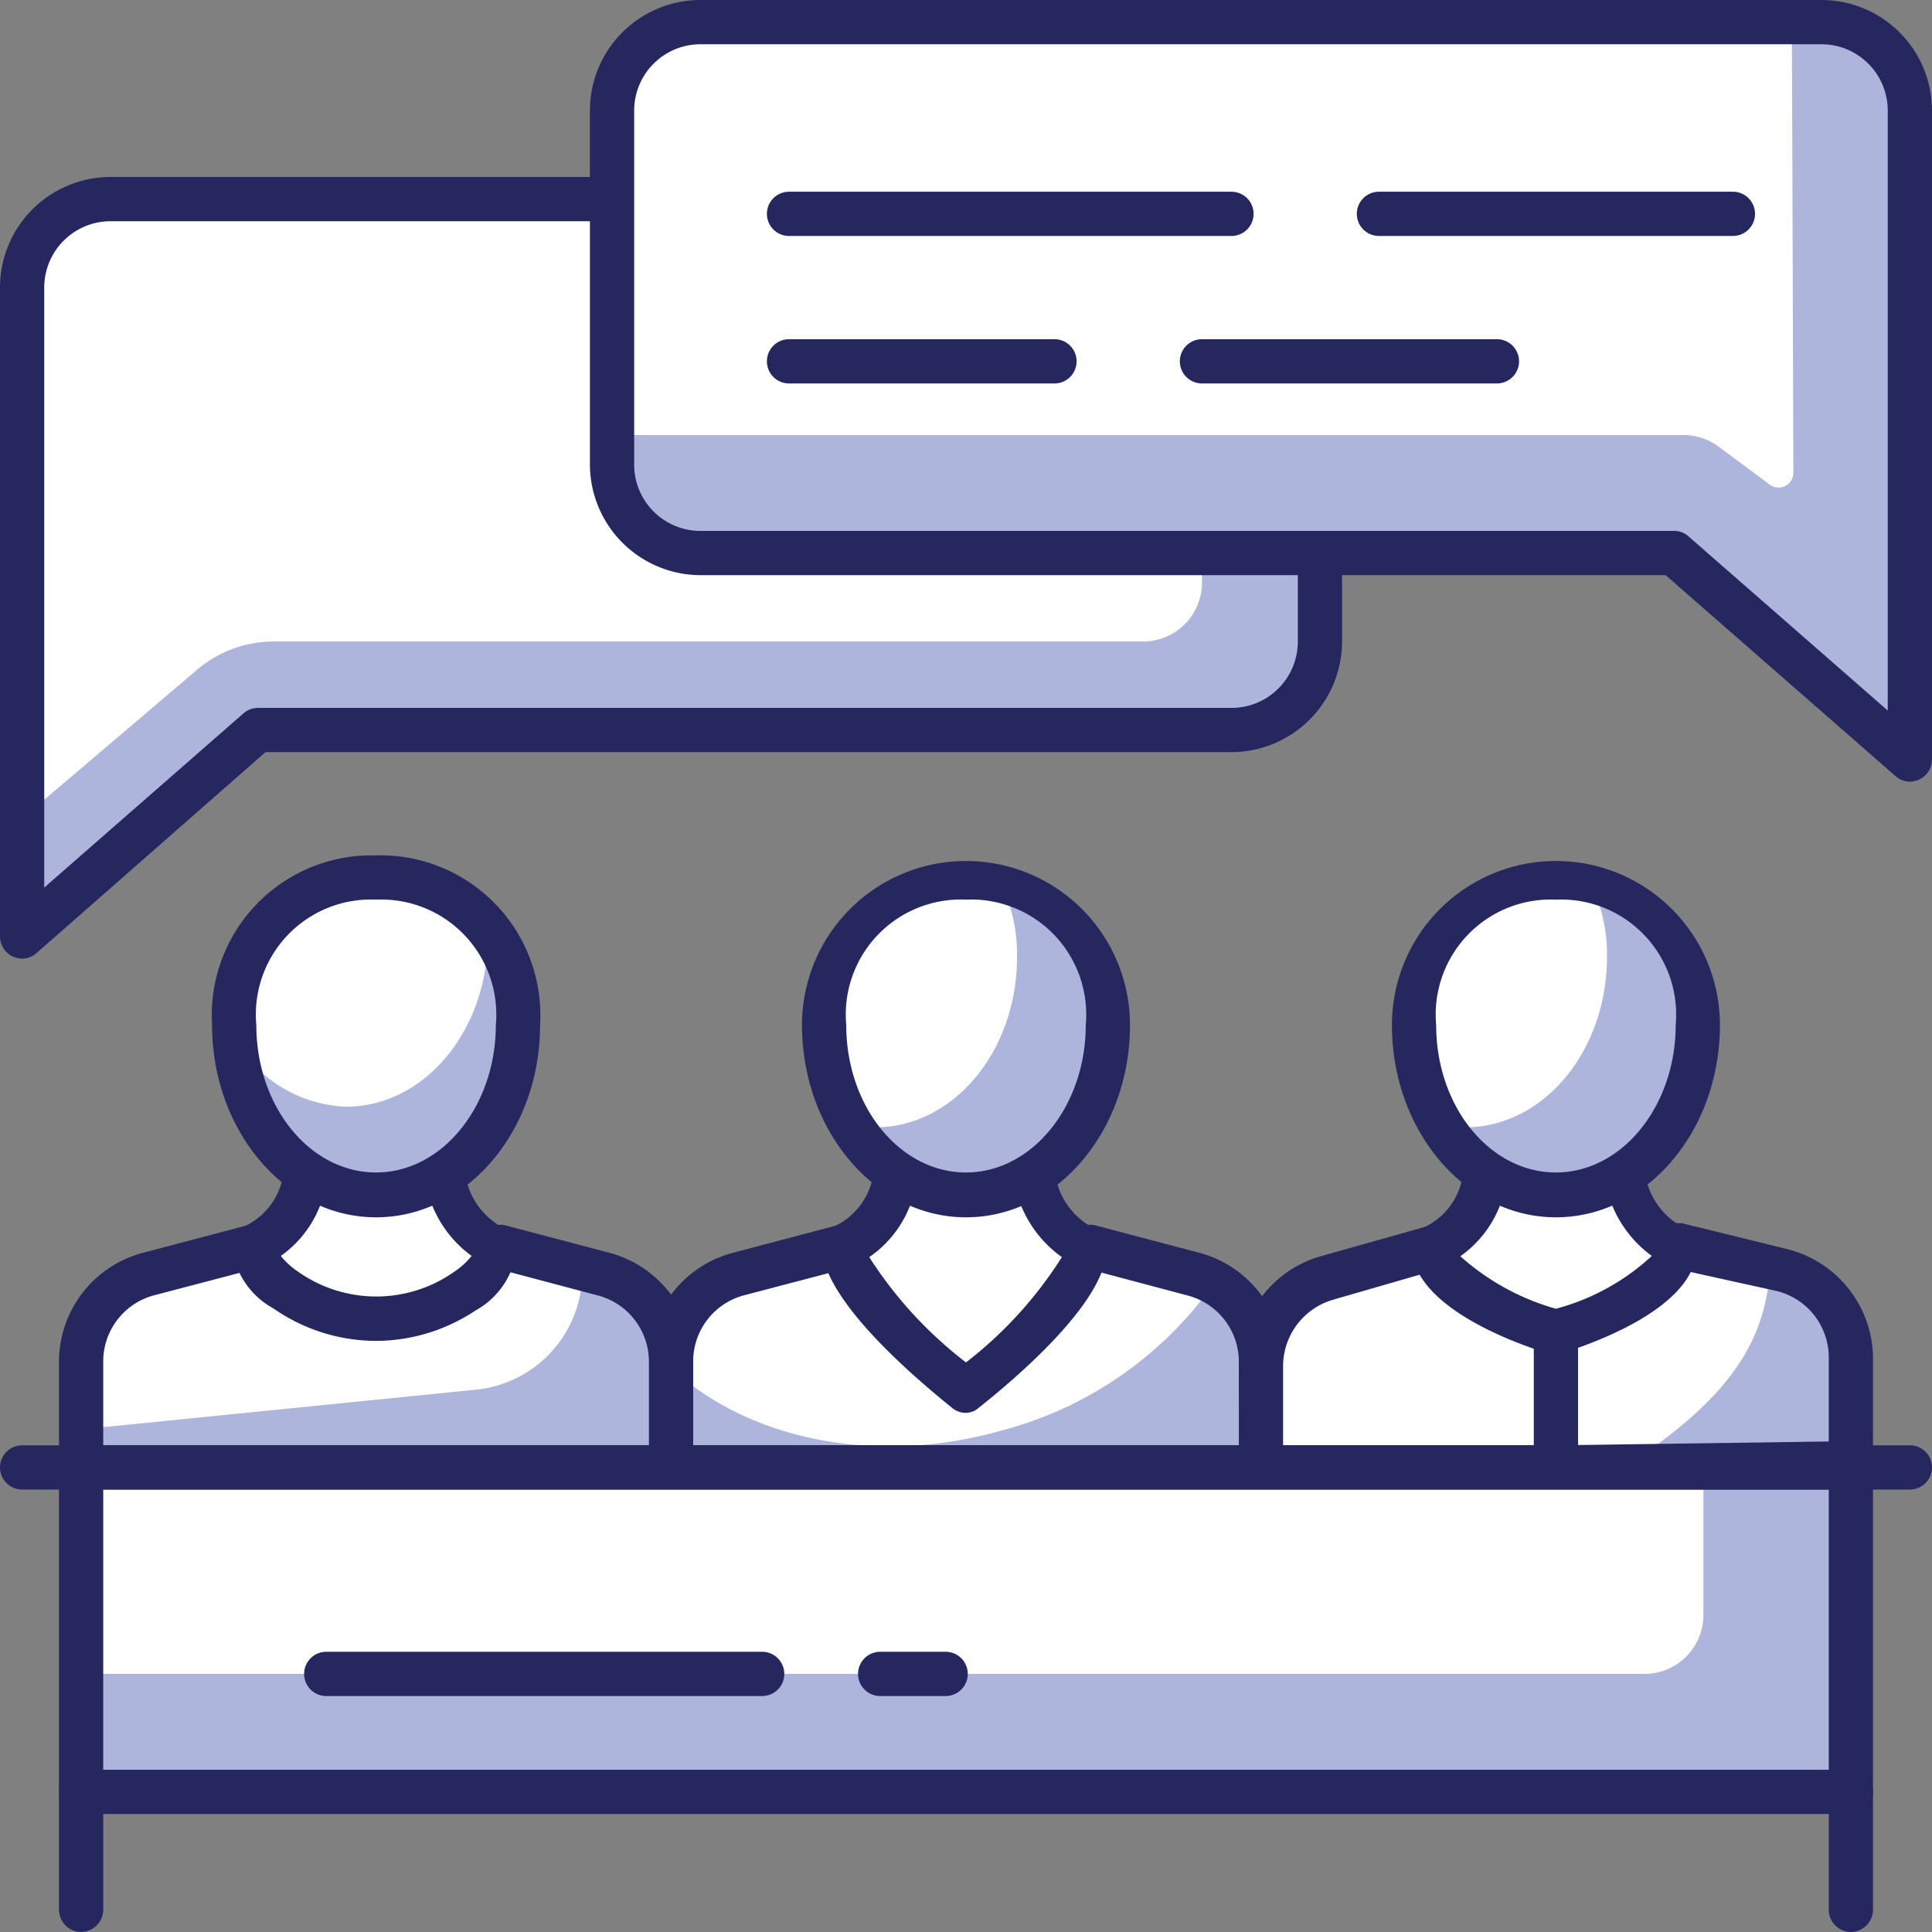
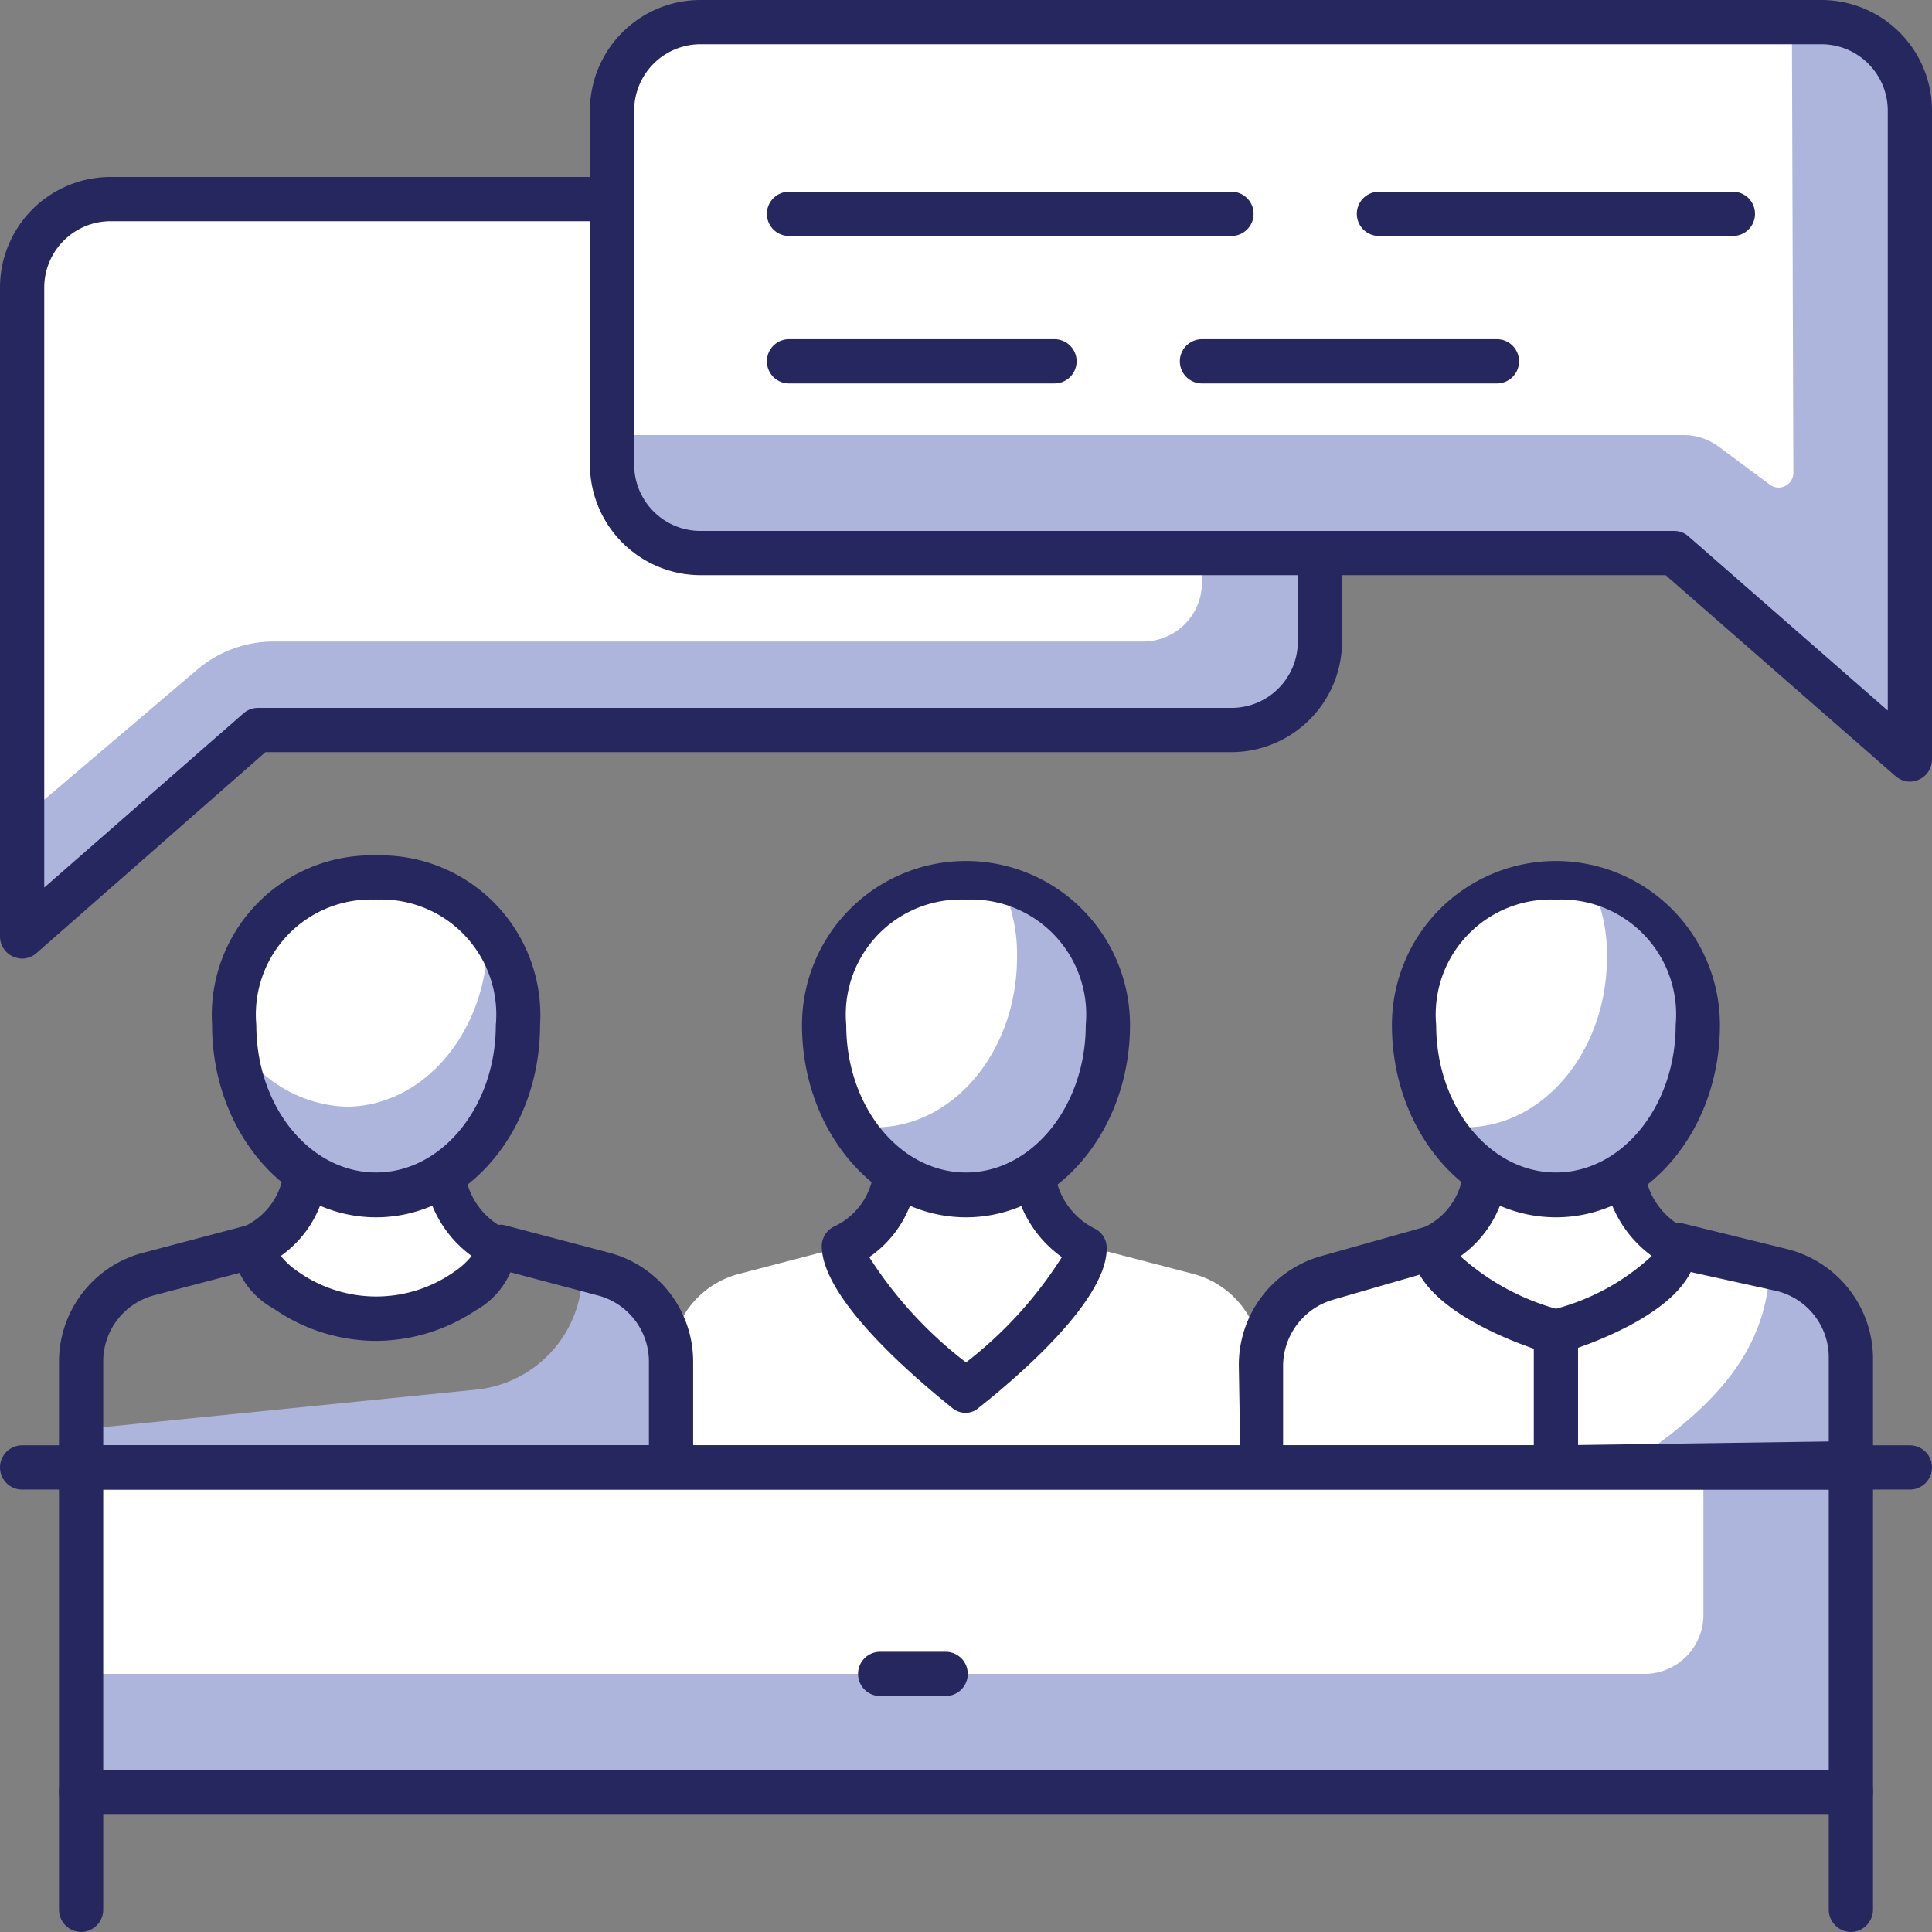
<svg xmlns="http://www.w3.org/2000/svg" viewBox="0 0 65.5 65.5">
  <rect x="0" y="0" width="65.5" height="65.5" fill="#808080" stroke="none" />
  <title>newcomers</title>
  <g id="Layer_2" data-name="Layer 2">
    <g id="layer_1-2" data-name="layer 1">
      <g>
        <path d="M40.46,43.19l-3.57-.93H28.61l-3.56.93a3.08,3.08,0,0,0-2.3,3v3.58h20V46.17A3.08,3.08,0,0,0,40.46,43.19Z" fill="#fff" />
-         <path d="M41.17,43.49a12.79,12.79,0,0,1-7.18,5c-4.34,1.24-8.66.29-11.24-2.12v3.38h20V46.17A3.1,3.1,0,0,0,41.17,43.49Z" fill="#adb5dc" />
-         <path d="M42.75,50.5h-20a.75.75,0,0,1-.75-.75V46.17a3.82,3.82,0,0,1,2.86-3.7l3.56-.94a.62.62,0,0,1,.19,0h8.28a.58.58,0,0,1,.19,0l3.57.94h0a3.82,3.82,0,0,1,2.85,3.7v3.58A.75.75,0,0,1,42.75,50.5ZM23.5,49H42V46.17a2.32,2.32,0,0,0-1.74-2.25L36.8,43H28.71l-3.47.91a2.32,2.32,0,0,0-1.74,2.25Z" fill="#272760" />
        <path d="M32.75,47.15s4.12-3.22,4.14-4.89A3.23,3.23,0,0,1,35.18,40c0-.15,0-1.06-.06-1.2H30.38c0,.15-.05,1.09-.08,1.26a3.09,3.09,0,0,1-1.69,2.17C28.65,43.92,32.75,47.15,32.75,47.15Z" fill="#fff" />
        <path d="M32.75,47.9a.72.72,0,0,1-.46-.16c-1-.81-4.39-3.59-4.43-5.47a.75.75,0,0,1,.42-.69A2.33,2.33,0,0,0,29.57,40c0-.11,0-.43,0-.7s0-.44,0-.51a.76.76,0,0,1,.75-.66h4.74a.75.75,0,0,1,.74.67c0,.06,0,.27,0,.51s0,.54,0,.65a2.47,2.47,0,0,0,1.31,1.69.73.73,0,0,1,.41.68c0,1.88-3.4,4.66-4.43,5.47A.72.72,0,0,1,32.75,47.9Zm-3.28-5.28a14,14,0,0,0,3.28,3.57A13.88,13.88,0,0,0,36,42.62a4,4,0,0,1-1.6-2.47c0-.07,0-.31,0-.58H31.09a6.19,6.19,0,0,1-.05.65A3.77,3.77,0,0,1,29.47,42.62Z" fill="#272760" />
        <path d="M37.56,34.75a4.81,4.81,0,1,0-9.62,0c0,3.19,2.16,5.77,4.81,5.77S37.56,37.94,37.56,34.75Z" fill="#fff" />
        <path d="M33.9,29.88a5.51,5.51,0,0,1,.58,2.57c0,3.18-2.15,5.77-4.81,5.77a4.48,4.48,0,0,1-.82-.09,4.63,4.63,0,0,0,3.9,2.39c2.66,0,4.81-2.58,4.81-5.77A4.64,4.64,0,0,0,33.9,29.88Z" fill="#adb5dc" />
        <path d="M32.75,41.27c-3.06,0-5.56-2.92-5.56-6.52a5.56,5.56,0,1,1,11.12,0C38.31,38.35,35.82,41.27,32.75,41.27Zm0-10.77a3.9,3.9,0,0,0-4.06,4.25c0,2.77,1.82,5,4.06,5s4.06-2.25,4.06-5A3.9,3.9,0,0,0,32.75,30.5Z" fill="#272760" />
-         <path d="M20.46,43.19l-3.57-.93H8.61l-3.56.93a3.08,3.08,0,0,0-2.3,3v3.58h20V46.17A3.08,3.08,0,0,0,20.46,43.19Z" fill="#fff" />
        <path d="M20.46,43.19,19.74,43c0,.06,0,.11,0,.17a4,4,0,0,1-3.57,3.94L2.75,48.46v1.29h20V46.17A3.08,3.08,0,0,0,20.46,43.19Z" fill="#adb5dc" />
        <path d="M22.75,50.5h-20A.75.75,0,0,1,2,49.75V46.17a3.82,3.82,0,0,1,2.86-3.7l3.56-.94a.62.62,0,0,1,.19,0h8.28a.58.58,0,0,1,.19,0l3.57.94h0a3.82,3.82,0,0,1,2.85,3.7v3.58A.74.74,0,0,1,22.75,50.5ZM3.5,49H22V46.17a2.32,2.32,0,0,0-1.73-2.25L16.8,43H8.71l-3.47.91A2.32,2.32,0,0,0,3.5,46.17Z" fill="#272760" />
        <path d="M15.81,43.75a2.11,2.11,0,0,0,1.08-1.49A3.23,3.23,0,0,1,15.18,40c0-.15,0-1.06-.06-1.2H10.38c0,.15,0,1.09-.08,1.26a3.09,3.09,0,0,1-1.69,2.17A2.13,2.13,0,0,0,9.7,43.75,5.38,5.38,0,0,0,15.81,43.75Z" fill="#fff" />
        <path d="M12.76,45.46a6.11,6.11,0,0,1-3.49-1.1,2.74,2.74,0,0,1-1.41-2.09.75.75,0,0,1,.42-.69A2.33,2.33,0,0,0,9.57,40c0-.11,0-.43,0-.7s0-.44,0-.51a.76.76,0,0,1,.75-.66h4.74a.75.75,0,0,1,.74.67c0,.06,0,.27,0,.51s0,.54,0,.65a2.47,2.47,0,0,0,1.31,1.69.73.73,0,0,1,.41.68,2.73,2.73,0,0,1-1.4,2.1A6.12,6.12,0,0,1,12.76,45.46ZM9.52,42.58a2.67,2.67,0,0,0,.61.55,4.59,4.59,0,0,0,5.25,0h0a2.68,2.68,0,0,0,.61-.55,3.94,3.94,0,0,1-1.55-2.43c0-.07,0-.31,0-.58H11.09a6.19,6.19,0,0,1-.05.65A3.76,3.76,0,0,1,9.52,42.58Z" fill="#272760" />
        <path d="M17.56,34.75a4.66,4.66,0,0,0-4.81-5,4.66,4.66,0,0,0-4.81,5c0,3.19,2.16,5.77,4.81,5.77S17.56,37.94,17.56,34.75Z" fill="#fff" />
        <path d="M16.54,31.53c0,.08,0,.15,0,.22,0,3.19-2.15,5.77-4.81,5.77A4.55,4.55,0,0,1,8,35.3c.23,2.93,2.28,5.22,4.78,5.22,2.66,0,4.81-2.58,4.81-5.77A5.18,5.18,0,0,0,16.54,31.53Z" fill="#adb5dc" />
        <path d="M12.75,41.27c-3.06,0-5.56-2.92-5.56-6.52A5.42,5.42,0,0,1,12.75,29a5.42,5.42,0,0,1,5.56,5.75C18.31,38.35,15.82,41.27,12.75,41.27Zm0-10.77a3.9,3.9,0,0,0-4.06,4.25c0,2.77,1.82,5,4.06,5s4.06-2.25,4.06-5A3.9,3.9,0,0,0,12.75,30.5Z" fill="#272760" />
        <path d="M60.42,43.08l-3.58-.88-4.14.06-4.14.06L45,43.3a3.09,3.09,0,0,0-2.26,3l.06,3.59,20-.29,0-3.58A3.09,3.09,0,0,0,60.42,43.08Z" fill="#fff" />
        <path d="M62.75,46a3.09,3.09,0,0,0-2.33-3L60,43c-.13,2.93-2,4.81-4.92,6.74l7.73-.11Z" fill="#adb5dc" />
        <path d="M42.81,50.65a.75.75,0,0,1-.53-.22.73.73,0,0,1-.22-.52L42,46.32a3.83,3.83,0,0,1,2.81-3.74l3.55-1a1.08,1.08,0,0,1,.19,0l8.28-.11.19,0,3.58.88h0A3.84,3.84,0,0,1,63.5,46l0,3.58a.74.74,0,0,1-.74.76l-20,.29Zm5.86-7.59-3.46,1A2.35,2.35,0,0,0,43.5,46.3l0,2.83L62,48.87,62,46a2.32,2.32,0,0,0-1.76-2.23L56.75,43Z" fill="#272760" />
        <path d="M52.75,45.15s4.12-1.22,4.14-2.89A3.23,3.23,0,0,1,55.18,40c0-.15,0-1.06-.06-1.2H50.38c0,.15,0,1.09-.08,1.26a3.09,3.09,0,0,1-1.69,2.17C48.65,43.92,52.75,45.15,52.75,45.15Z" fill="#fff" />
        <path d="M52.75,45.9a.76.76,0,0,1-.21,0c-.78-.23-4.63-1.49-4.68-3.6a.75.75,0,0,1,.42-.69,2.32,2.32,0,0,0,1.29-1.64c0-.1,0-.41,0-.69s0-.44,0-.51a.76.76,0,0,1,.75-.66h4.74a.75.75,0,0,1,.74.67c0,.06,0,.27,0,.51s0,.54,0,.65a2.47,2.47,0,0,0,1.31,1.69.73.73,0,0,1,.41.68c0,2.11-3.9,3.37-4.68,3.6A.71.71,0,0,1,52.75,45.9Zm-3.24-3.31a8.15,8.15,0,0,0,3.24,1.78A7.69,7.69,0,0,0,56,42.58a4,4,0,0,1-1.56-2.43c0-.07,0-.31,0-.58H51.09c0,.35,0,.53-.05.65A3.78,3.78,0,0,1,49.51,42.59Z" fill="#272760" />
        <path d="M57.56,34.75a4.81,4.81,0,1,0-9.62,0c0,3.19,2.16,5.77,4.81,5.77S57.56,37.94,57.56,34.75Z" fill="#fff" />
        <path d="M53.9,29.88a5.51,5.51,0,0,1,.58,2.57c0,3.18-2.15,5.77-4.81,5.77a4.27,4.27,0,0,1-.81-.09,4.6,4.6,0,0,0,3.89,2.39c2.66,0,4.81-2.58,4.81-5.77A4.64,4.64,0,0,0,53.9,29.88Z" fill="#adb5dc" />
        <path d="M52.75,41.27c-3.06,0-5.56-2.92-5.56-6.52a5.56,5.56,0,1,1,11.12,0C58.31,38.35,55.82,41.27,52.75,41.27Zm0-10.77a3.9,3.9,0,0,0-4.06,4.25c0,2.77,1.82,5,4.06,5s4.06-2.25,4.06-5A3.9,3.9,0,0,0,52.75,30.5Z" fill="#272760" />
        <path d="M52.75,50.5a.75.75,0,0,1-.75-.75v-4.6a.75.75,0,0,1,1.5,0v4.6A.74.74,0,0,1,52.75,50.5Z" fill="#272760" />
        <rect x="2.75" y="49.75" width="60" height="11" fill="#adb5dc" />
        <path d="M2.75,49.75h55a0,0,0,0,1,0,0v5a2,2,0,0,1-2,2h-53a0,0,0,0,1,0,0v-7A0,0,0,0,1,2.75,49.75Z" fill="#fff" />
        <path d="M62.75,61.5h-60A.75.75,0,0,1,2,60.75v-11A.75.75,0,0,1,2.75,49h60a.75.75,0,0,1,.75.75v11A.75.75,0,0,1,62.75,61.5ZM3.5,60H62V50.5H3.5Z" fill="#272760" />
        <path d="M64.75,50.5H.75a.75.75,0,0,1,0-1.5h64a.75.75,0,0,1,0,1.5Z" fill="#272760" />
        <path d="M2.75,65.5A.76.76,0,0,1,2,64.75v-4a.75.75,0,0,1,1.5,0v4A.76.76,0,0,1,2.75,65.5Z" fill="#272760" />
        <path d="M62.75,65.5a.76.76,0,0,1-.75-.75v-4a.75.75,0,0,1,1.5,0v4A.76.76,0,0,1,62.75,65.5Z" fill="#272760" />
-         <path d="M25.84,57.5H11.06a.75.75,0,0,1,0-1.5H25.84a.75.75,0,1,1,0,1.5Z" fill="#272760" />
        <path d="M32.06,57.5H29.84a.75.75,0,0,1,0-1.5h2.22a.75.75,0,0,1,0,1.5Z" fill="#272760" />
        <path d="M41.75,6.75h-38a3,3,0,0,0-3,3v22l8-7h33a3,3,0,0,0,3-3v-12A3,3,0,0,0,41.75,6.75Z" fill="#adb5dc" />
        <path d="M37.75,6.75h-34a3,3,0,0,0-3,3v18l5.88-5a4,4,0,0,1,2.6-1H38.75a2,2,0,0,0,2-2v-10A3,3,0,0,0,37.75,6.75Z" fill="#fff" />
        <path d="M.75,32.5a.87.87,0,0,1-.31-.07A.75.75,0,0,1,0,31.75v-22A3.75,3.75,0,0,1,3.75,6h38A3.75,3.75,0,0,1,45.5,9.75v12a3.76,3.76,0,0,1-3.75,3.75H9L1.24,32.31A.75.75,0,0,1,.75,32.5Zm3-25A2.25,2.25,0,0,0,1.5,9.75V30.09l6.76-5.91A.74.74,0,0,1,8.75,24h33A2.25,2.25,0,0,0,44,21.75v-12A2.25,2.25,0,0,0,41.75,7.5Z" fill="#272760" />
        <path d="M61.75.75h-38a3,3,0,0,0-3,3v12a3,3,0,0,0,3,3h33l8,7v-22A3,3,0,0,0,61.75.75Z" fill="#adb5dc" />
        <path d="M60.75.75h-37a3,3,0,0,0-3,3v11H57.07a2,2,0,0,1,1.22.41L60,16.43a.5.5,0,0,0,.8-.4Z" fill="#fff" />
        <path d="M64.75,26.5a.75.75,0,0,1-.49-.19L56.47,19.5H23.75A3.76,3.76,0,0,1,20,15.75v-12A3.75,3.75,0,0,1,23.75,0h38A3.75,3.75,0,0,1,65.5,3.75v22a.75.75,0,0,1-.44.68A.82.82,0,0,1,64.75,26.5Zm-41-25A2.25,2.25,0,0,0,21.5,3.75v12A2.25,2.25,0,0,0,23.75,18h33a.72.72,0,0,1,.49.18L64,24.09V3.75A2.25,2.25,0,0,0,61.75,1.5Z" fill="#272760" />
        <path d="M58.75,8h-12a.75.75,0,0,1,0-1.5h12a.75.75,0,0,1,0,1.5Z" fill="#272760" />
        <path d="M41.75,8h-15a.75.75,0,0,1,0-1.5h15a.75.75,0,0,1,0,1.5Z" fill="#272760" />
        <path d="M50.75,13h-10a.75.75,0,0,1,0-1.5h10a.75.75,0,0,1,0,1.5Z" fill="#272760" />
        <path d="M35.75,13h-9a.75.75,0,0,1,0-1.5h9a.75.75,0,0,1,0,1.5Z" fill="#272760" />
      </g>
    </g>
  </g>
</svg>